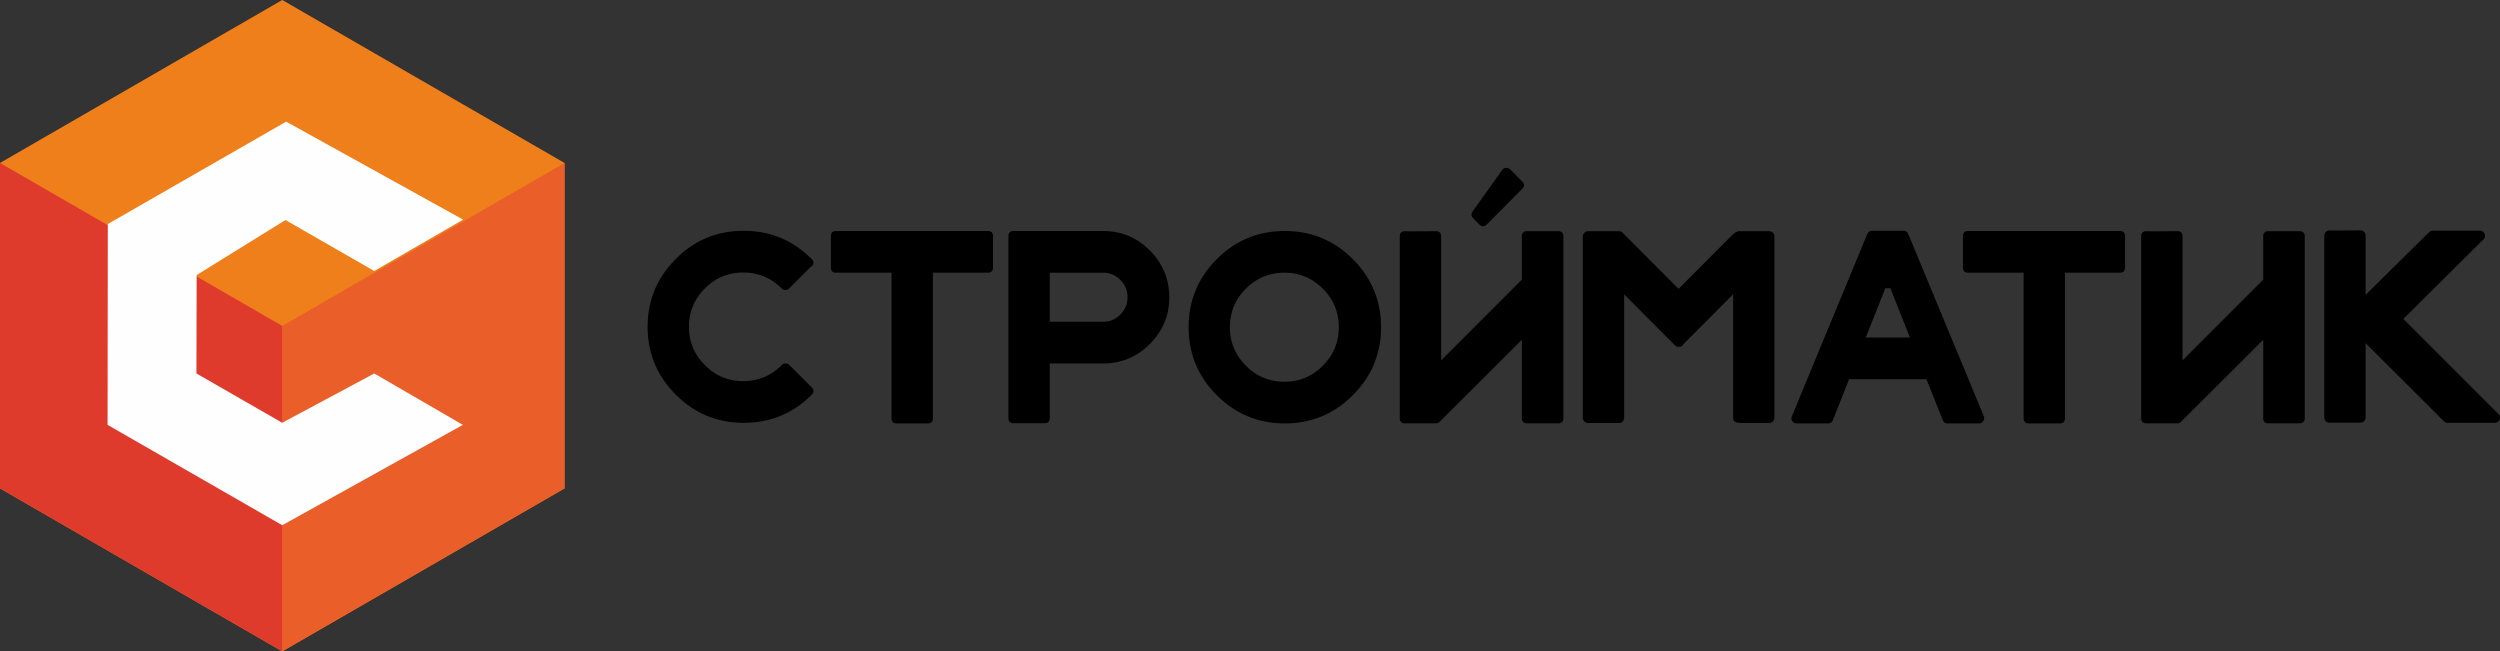
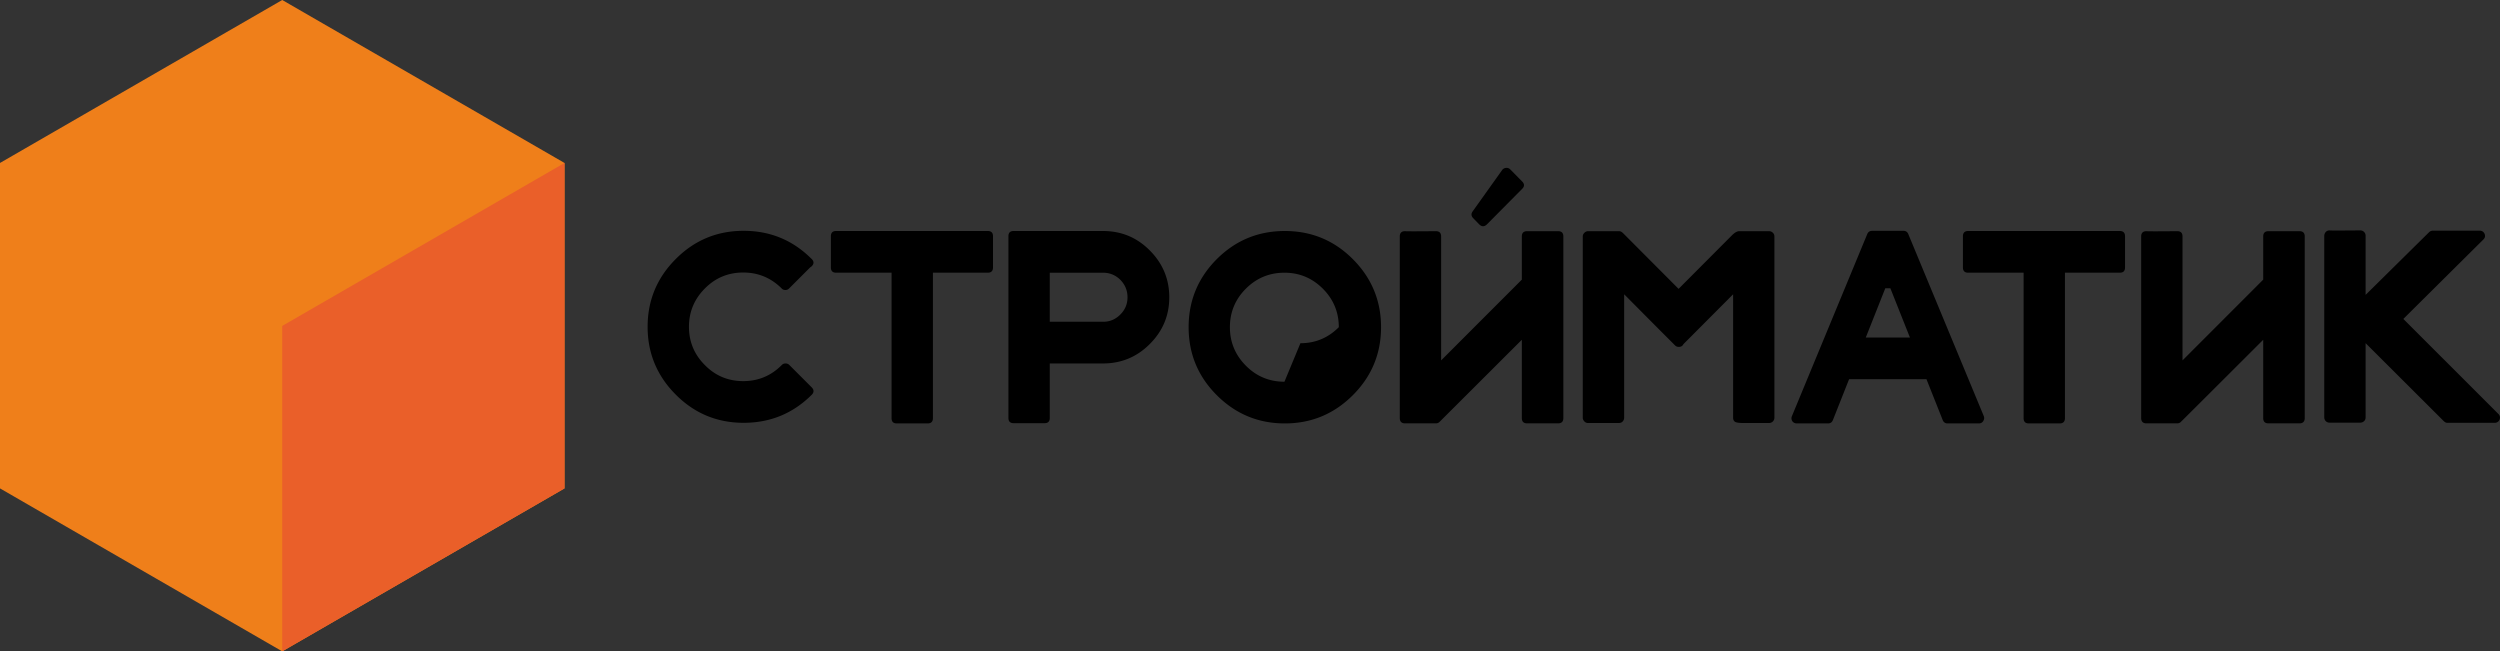
<svg xmlns="http://www.w3.org/2000/svg" viewBox="0 0 1175.898 306.369" width="1175.898" height="306.369">
  <rect x="0" y="0" width="1175.898" height="306.369" fill="#333333" stroke="none" />
  <path fill="#EF7F1A" d="M0 76.649L132.747 0l132.774 76.649V229.72l-132.774 76.649L0 229.72z" />
  <path fill="#EA5F29" d="M265.521 76.649l-132.774 76.649v153.071l132.774-76.649z" />
-   <path fill="#DF3B2C" d="M0 76.649l132.747 76.649v153.071L0 229.72z" />
-   <path fill="#FEFEFE" d="M132.747 198.851l43.284-23.188 41.67 24.18-84.954 47.197-82.148-47.197.113-94.479 83.877-48.161 83.225 46.092-41.783 24.18-41.754-23.982-41.783 25.88-.113 46.29z" />
-   <path d="M381.771 182.183l-.255-.255-10.262-10.262c-.482-.481-1.049-.708-1.786-.708-.681 0-1.275.227-1.729.708-5.017 5.074-11.083 7.598-18.142 7.598-7.058 0-13.096-2.495-18.028-7.512-5.017-4.989-7.512-11.027-7.512-18.029 0-7.001 2.495-13.039 7.512-18.057 4.933-4.988 10.971-7.483 18.028-7.483 7.002 0 13.04 2.495 18.057 7.483.426.511 1.049.737 1.729.737.737 0 1.304-.227 1.786-.737l9.893-9.893c.255-.17.481-.312.709-.51 1.162-1.162 1.162-2.354-.085-3.544v-.057h-.086c-8.759-8.73-19.389-13.096-31.832-13.096-12.416 0-23.074 4.394-31.891 13.237-8.844 8.845-13.266 19.475-13.266 31.918 0 12.416 4.422 23.074 13.266 31.919 8.816 8.844 19.475 13.237 31.891 13.237 12.5 0 23.158-4.365 32.003-13.152 1.162-1.161 1.162-2.379 0-3.542zm313.937-76.705c1.246 1.247 2.494 1.247 3.742 0l16.439-16.583c1.248-1.162 1.248-2.381 0-3.6l-5.498-5.584c-.539-.567-1.248-.822-2.041-.737-.623.057-1.135.312-1.588.737-.113.113-.197.255-.283.368l-13.748 19.275c-.879 1.162-.793 2.296.283 3.345l2.694 2.779zm22.564 3.259c-1.617 0-2.467.822-2.467 2.466v20.325l-37.957 37.983v-58.309c0-1.644-.85-2.466-2.465-2.466-9.213.085-14.031.085-14.514 0-1.615 0-2.467.822-2.467 2.466v85.465c0 1.616.852 2.466 2.467 2.466h14.514c.709 0 1.303-.255 1.758-.736.057-.057 12.953-12.897 38.664-38.58v36.85c0 1.616.85 2.466 2.467 2.466h14.598c1.615 0 2.467-.85 2.467-2.466v-85.465c0-1.644-.852-2.466-2.467-2.466h-14.598zm348.717 0c-1.615 0-2.465.822-2.465 2.466v20.325l-37.957 37.983v-58.309c0-1.644-.85-2.466-2.467-2.466-9.211.085-14.031.085-14.512 0-1.617 0-2.467.851-2.467 2.466v85.465c0 1.588.85 2.466 2.467 2.466h14.512c.682 0 1.305-.255 1.73-.736.084-.057 12.982-12.897 38.693-38.58v36.85c0 1.616.82 2.466 2.465 2.466h14.6c1.615 0 2.465-.85 2.465-2.466v-85.465c0-1.644-.85-2.466-2.465-2.466h-14.599zm-673.71-.085c-1.645 0-2.467.822-2.467 2.466v14.655c0 1.673.822 2.494 2.467 2.494h26.078v68.4c0 1.673.794 2.494 2.467 2.494h14.513c1.616 0 2.467-.821 2.467-2.494v-68.4h25.795c1.644 0 2.466-.821 2.466-2.494v-14.655c0-1.644-.822-2.466-2.466-2.466h-71.32zm125.659 42.69H493.767v-23.074h25.001c3.175 0 5.925 1.105 8.221 3.374 2.239 2.296 3.345 5.045 3.345 8.191s-1.105 5.812-3.345 8.079-4.932 3.43-8.051 3.43zm-42.151-42.69c-1.672 0-2.466.822-2.466 2.466v85.465c0 1.673.822 2.466 2.552 2.466h14.428c1.616 0 2.467-.793 2.467-2.466v-25.625h25.001c8.617 0 15.931-3.033 21.997-9.1 6.123-6.095 9.213-13.407 9.213-22.025 0-8.589-3.09-15.959-9.213-22.081-6.066-6.095-13.38-9.1-21.997-9.1h-41.982zm127.362 70.895c-7.059 0-13.125-2.494-18.142-7.54-4.989-5.018-7.513-11.056-7.513-18.113 0-7.059 2.523-13.125 7.513-18.113 5.017-5.018 11.083-7.513 18.142-7.513 7 0 13.039 2.495 18.057 7.513 4.988 4.988 7.512 11.055 7.512 18.113s-2.523 13.096-7.512 18.113c-5.018 5.046-11.057 7.54-18.057 7.54zm.17-70.895c-12.473 0-23.16 4.394-32.003 13.238-8.816 8.844-13.238 19.53-13.238 32.003 0 12.501 4.422 23.159 13.238 31.975 8.844 8.844 19.53 13.294 32.003 13.294 12.5 0 23.158-4.45 32.002-13.294 8.816-8.815 13.268-19.474 13.268-31.975 0-12.473-4.451-23.159-13.268-32.003-8.844-8.844-19.502-13.238-32.002-13.238zm213.703.085c-.766 0-1.928.481-3.373 1.928l-25.115 25.2-26.334-26.419c-.057 0-.113-.028-.17-.113-.396-.369-.963-.596-1.588-.596H746.93c-.596 0-1.191.283-1.645.709-.51.481-.822 1.077-.822 1.757v85.295c0 .596.283 1.247.822 1.786.453.453 1.02.68 1.645.68h14.512c.709 0 1.334-.227 1.758-.68.482-.511.738-1.163.738-1.786v-58.082c5.244 5.272 13.18 13.295 23.951 24.066.482.481 1.105.68 1.73.68.736 0 1.359-.198 1.785-.68.199-.227.34-.511.51-.709l23.273-23.357v58.082c0 1.077.482 1.814 1.332 2.098.566.198 1.701.368 3.346.368h12.273c.652 0 1.219-.255 1.701-.68.51-.539.764-1.163.764-1.786v-85.295c0-.708-.254-1.304-.764-1.757-.482-.454-1.078-.709-1.701-.709h-14.116zm59.557 50.032l9.184-23.188h2.381l9.213 23.188h-20.778zm19.984-48.7c-.396-.992-1.191-1.502-2.24-1.502h-14.74c-1.076 0-1.898.538-2.295 1.502l-35.434 85.635c-.34.794-.312 1.645.17 2.381.482.709 1.248 1.077 2.125 1.077h14.684c1.105 0 1.871-.538 2.297-1.615l7.598-19.19h36.396l7.625 19.19c.396 1.021 1.162 1.615 2.295 1.615h14.74c.879 0 1.588-.396 2.014-1.077.482-.765.623-1.559.283-2.381l-35.518-85.635zm28.176-1.417c-1.615 0-2.467.851-2.467 2.466v14.655c0 1.645.822 2.494 2.467 2.494h26.078v68.4c0 1.645.795 2.494 2.467 2.494h14.514c1.615 0 2.467-.821 2.467-2.494v-68.4h25.795c1.672 0 2.465-.821 2.465-2.494v-14.655c0-1.644-.85-2.466-2.465-2.466h-71.321zm204.689 41.358l37.672-37.389c.795-.766.936-1.701.539-2.637-.453-.992-1.303-1.502-2.295-1.502h-22.025c-.652 0-1.361.312-1.758.709l-29.877 29.508v-27.836c0-.652-.227-1.275-.709-1.758a2.449 2.449 0 0 0-1.758-.736c-9.75.085-14.57.085-14.514 0-.68 0-1.332.283-1.758.736-.424.482-.707 1.162-.707 1.758v85.465c0 .651.254 1.275.707 1.757a2.465 2.465 0 0 0 1.758.709h14.514c.623 0 1.275-.255 1.758-.709.453-.425.709-1.049.709-1.757v-34.923l36.51 36.425c.566.539 1.105 1.049 1.928 1.049h22.279c1.049 0 1.871-.538 2.297-1.502.396-.964.199-1.928-.539-2.665l-44.731-44.702z" />
+   <path d="M381.771 182.183l-.255-.255-10.262-10.262c-.482-.481-1.049-.708-1.786-.708-.681 0-1.275.227-1.729.708-5.017 5.074-11.083 7.598-18.142 7.598-7.058 0-13.096-2.495-18.028-7.512-5.017-4.989-7.512-11.027-7.512-18.029 0-7.001 2.495-13.039 7.512-18.057 4.933-4.988 10.971-7.483 18.028-7.483 7.002 0 13.04 2.495 18.057 7.483.426.511 1.049.737 1.729.737.737 0 1.304-.227 1.786-.737l9.893-9.893c.255-.17.481-.312.709-.51 1.162-1.162 1.162-2.354-.085-3.544v-.057h-.086c-8.759-8.73-19.389-13.096-31.832-13.096-12.416 0-23.074 4.394-31.891 13.237-8.844 8.845-13.266 19.475-13.266 31.918 0 12.416 4.422 23.074 13.266 31.919 8.816 8.844 19.475 13.237 31.891 13.237 12.5 0 23.158-4.365 32.003-13.152 1.162-1.161 1.162-2.379 0-3.542zm313.937-76.705c1.246 1.247 2.494 1.247 3.742 0l16.439-16.583c1.248-1.162 1.248-2.381 0-3.6l-5.498-5.584c-.539-.567-1.248-.822-2.041-.737-.623.057-1.135.312-1.588.737-.113.113-.197.255-.283.368l-13.748 19.275c-.879 1.162-.793 2.296.283 3.345l2.694 2.779zm22.564 3.259c-1.617 0-2.467.822-2.467 2.466v20.325l-37.957 37.983v-58.309c0-1.644-.85-2.466-2.465-2.466-9.213.085-14.031.085-14.514 0-1.615 0-2.467.822-2.467 2.466v85.465c0 1.616.852 2.466 2.467 2.466h14.514c.709 0 1.303-.255 1.758-.736.057-.057 12.953-12.897 38.664-38.58v36.85c0 1.616.85 2.466 2.467 2.466h14.598c1.615 0 2.467-.85 2.467-2.466v-85.465c0-1.644-.852-2.466-2.467-2.466h-14.598zm348.717 0c-1.615 0-2.465.822-2.465 2.466v20.325l-37.957 37.983v-58.309c0-1.644-.85-2.466-2.467-2.466-9.211.085-14.031.085-14.512 0-1.617 0-2.467.851-2.467 2.466v85.465c0 1.588.85 2.466 2.467 2.466h14.512c.682 0 1.305-.255 1.73-.736.084-.057 12.982-12.897 38.693-38.58v36.85c0 1.616.82 2.466 2.465 2.466h14.6c1.615 0 2.465-.85 2.465-2.466v-85.465c0-1.644-.85-2.466-2.465-2.466h-14.599zm-673.71-.085c-1.645 0-2.467.822-2.467 2.466v14.655c0 1.673.822 2.494 2.467 2.494h26.078v68.4c0 1.673.794 2.494 2.467 2.494h14.513c1.616 0 2.467-.821 2.467-2.494v-68.4h25.795c1.644 0 2.466-.821 2.466-2.494v-14.655c0-1.644-.822-2.466-2.466-2.466h-71.32zm125.659 42.69H493.767v-23.074h25.001c3.175 0 5.925 1.105 8.221 3.374 2.239 2.296 3.345 5.045 3.345 8.191s-1.105 5.812-3.345 8.079-4.932 3.43-8.051 3.43zm-42.151-42.69c-1.672 0-2.466.822-2.466 2.466v85.465c0 1.673.822 2.466 2.552 2.466h14.428c1.616 0 2.467-.793 2.467-2.466v-25.625h25.001c8.617 0 15.931-3.033 21.997-9.1 6.123-6.095 9.213-13.407 9.213-22.025 0-8.589-3.09-15.959-9.213-22.081-6.066-6.095-13.38-9.1-21.997-9.1h-41.982zm127.362 70.895c-7.059 0-13.125-2.494-18.142-7.54-4.989-5.018-7.513-11.056-7.513-18.113 0-7.059 2.523-13.125 7.513-18.113 5.017-5.018 11.083-7.513 18.142-7.513 7 0 13.039 2.495 18.057 7.513 4.988 4.988 7.512 11.055 7.512 18.113c-5.018 5.046-11.057 7.54-18.057 7.54zm.17-70.895c-12.473 0-23.16 4.394-32.003 13.238-8.816 8.844-13.238 19.53-13.238 32.003 0 12.501 4.422 23.159 13.238 31.975 8.844 8.844 19.53 13.294 32.003 13.294 12.5 0 23.158-4.45 32.002-13.294 8.816-8.815 13.268-19.474 13.268-31.975 0-12.473-4.451-23.159-13.268-32.003-8.844-8.844-19.502-13.238-32.002-13.238zm213.703.085c-.766 0-1.928.481-3.373 1.928l-25.115 25.2-26.334-26.419c-.057 0-.113-.028-.17-.113-.396-.369-.963-.596-1.588-.596H746.93c-.596 0-1.191.283-1.645.709-.51.481-.822 1.077-.822 1.757v85.295c0 .596.283 1.247.822 1.786.453.453 1.02.68 1.645.68h14.512c.709 0 1.334-.227 1.758-.68.482-.511.738-1.163.738-1.786v-58.082c5.244 5.272 13.18 13.295 23.951 24.066.482.481 1.105.68 1.73.68.736 0 1.359-.198 1.785-.68.199-.227.34-.511.51-.709l23.273-23.357v58.082c0 1.077.482 1.814 1.332 2.098.566.198 1.701.368 3.346.368h12.273c.652 0 1.219-.255 1.701-.68.51-.539.764-1.163.764-1.786v-85.295c0-.708-.254-1.304-.764-1.757-.482-.454-1.078-.709-1.701-.709h-14.116zm59.557 50.032l9.184-23.188h2.381l9.213 23.188h-20.778zm19.984-48.7c-.396-.992-1.191-1.502-2.24-1.502h-14.74c-1.076 0-1.898.538-2.295 1.502l-35.434 85.635c-.34.794-.312 1.645.17 2.381.482.709 1.248 1.077 2.125 1.077h14.684c1.105 0 1.871-.538 2.297-1.615l7.598-19.19h36.396l7.625 19.19c.396 1.021 1.162 1.615 2.295 1.615h14.74c.879 0 1.588-.396 2.014-1.077.482-.765.623-1.559.283-2.381l-35.518-85.635zm28.176-1.417c-1.615 0-2.467.851-2.467 2.466v14.655c0 1.645.822 2.494 2.467 2.494h26.078v68.4c0 1.645.795 2.494 2.467 2.494h14.514c1.615 0 2.467-.821 2.467-2.494v-68.4h25.795c1.672 0 2.465-.821 2.465-2.494v-14.655c0-1.644-.85-2.466-2.465-2.466h-71.321zm204.689 41.358l37.672-37.389c.795-.766.936-1.701.539-2.637-.453-.992-1.303-1.502-2.295-1.502h-22.025c-.652 0-1.361.312-1.758.709l-29.877 29.508v-27.836c0-.652-.227-1.275-.709-1.758a2.449 2.449 0 0 0-1.758-.736c-9.75.085-14.57.085-14.514 0-.68 0-1.332.283-1.758.736-.424.482-.707 1.162-.707 1.758v85.465c0 .651.254 1.275.707 1.757a2.465 2.465 0 0 0 1.758.709h14.514c.623 0 1.275-.255 1.758-.709.453-.425.709-1.049.709-1.757v-34.923l36.51 36.425c.566.539 1.105 1.049 1.928 1.049h22.279c1.049 0 1.871-.538 2.297-1.502.396-.964.199-1.928-.539-2.665l-44.731-44.702z" />
</svg>